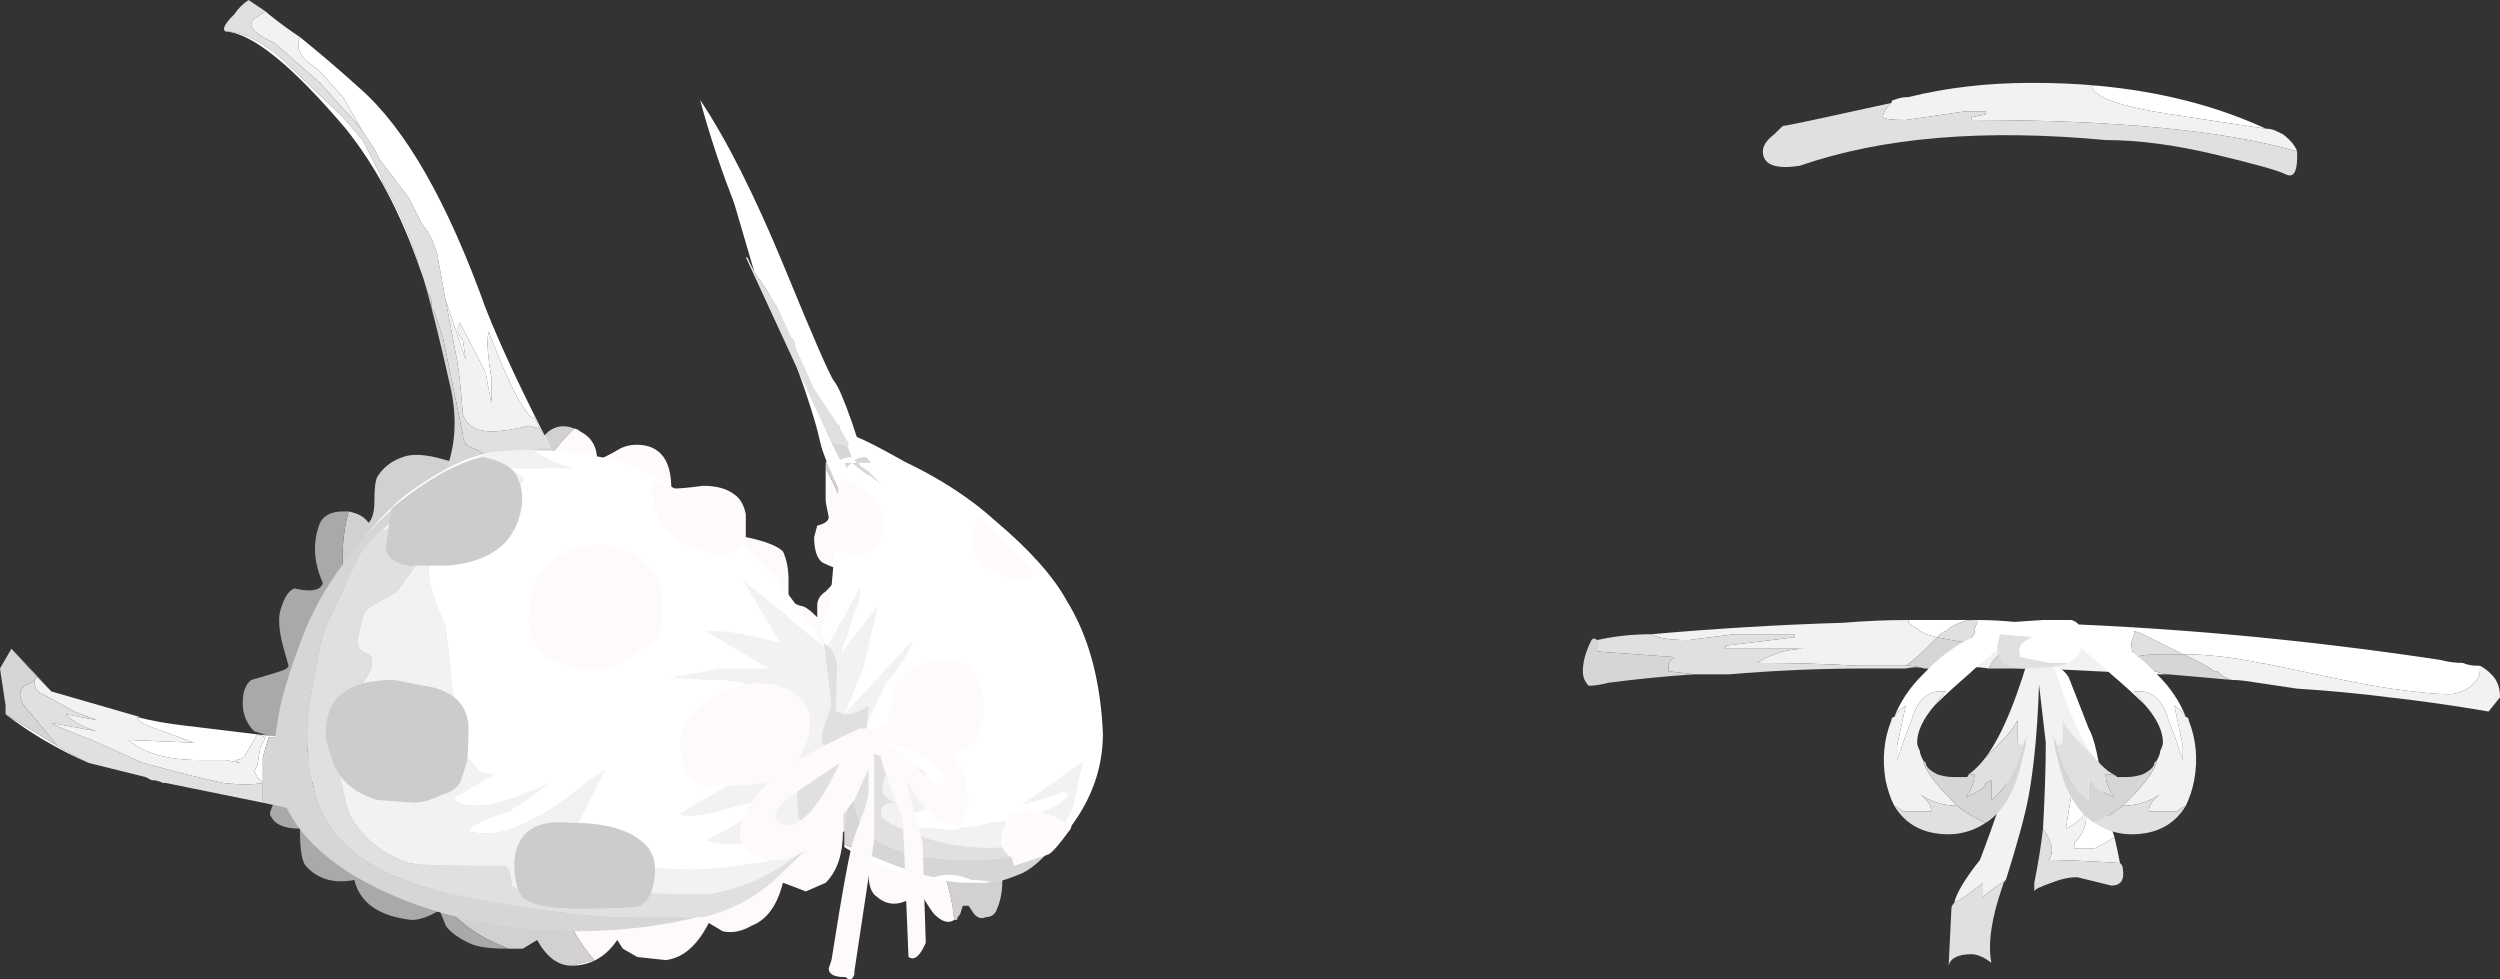
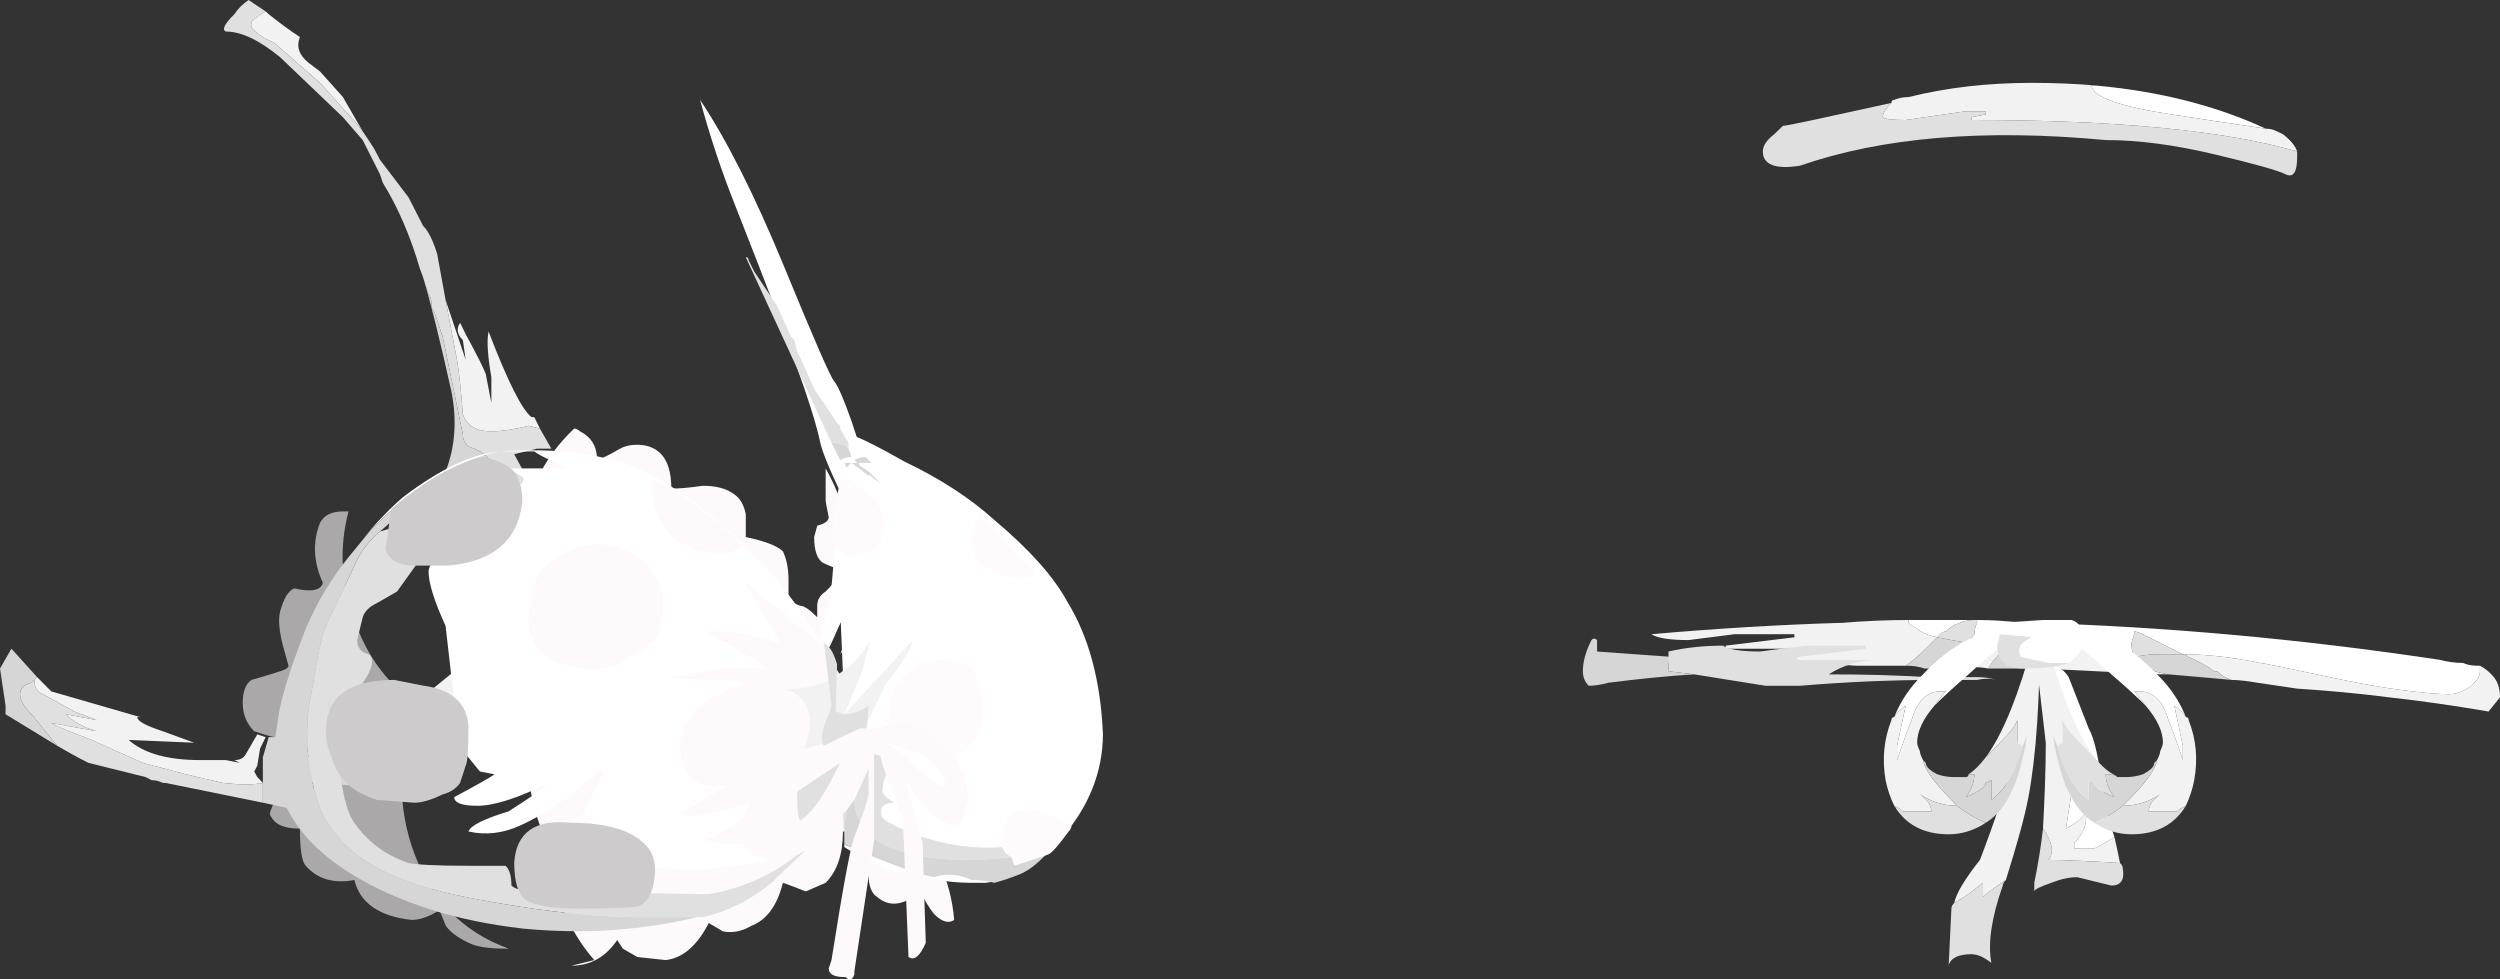
<svg xmlns="http://www.w3.org/2000/svg" xmlns:ns1="http://www.inkscape.org/namespaces/inkscape" id="svg2" xml:space="preserve" viewBox="0 0 43.75 17.14" version="1.1" ns1:version="0.91 r13725">
  <rect x="0" y="0" width="43.75" height="17.14" fill="#333333" stroke="none" />
  <g id="g10" transform="matrix(1.25 0 0 -1.25 0 17.14)">
    <g id="g12">
      <path id="path14" style="fill-rule:evenodd;fill:#ffffff" d="m30.559 4.552c-0.266 0.133-0.454 0.227-0.559 0.281-0.055 0.024-0.094 0.039-0.121 0.039v-0.039l-0.039-0.121c0-0.082 0.015-0.148 0.039-0.199h-0.481l0.043 0.078h0.039l0.161 0.039h-0.481c-0.238 0.027-0.465 0.043-0.68 0.043v0.078l-0.039 0.242c1.864-0.054 3.774-0.226 5.719-0.519 0.106-0.028 0.215-0.043 0.32-0.043 0.055-0.024 0.122-0.039 0.2-0.039h0.039v-0.078c0-0.055-0.028-0.11-0.078-0.16l-0.039-0.043c-0.11-0.079-0.215-0.118-0.321-0.118-0.16 0-0.426 0.024-0.801 0.078-0.187 0.028-0.414 0.067-0.679 0.122-0.746 0.16-1.133 0.238-1.16 0.238-0.399 0.082-0.758 0.121-1.082 0.121zm-3.438 0.238c-0.133 0.028-0.226 0.067-0.281 0.121-0.055 0.028-0.094 0.055-0.121 0.082v0.039h0.902c-0.07-0.003-0.129-0.015-0.18-0.039-0.082-0.027-0.148-0.066-0.199-0.121-0.027 0-0.054-0.015-0.082-0.039l-0.039-0.043zm0.438-0.078c0.027 0.055 0.054 0.094 0.082 0.121 0 0.051 0.011 0.106 0.039 0.16v0.039c0.215 0 0.425-0.015 0.64-0.039-0.054-0.027-0.105-0.093-0.16-0.203 0-0.023-0.012-0.066-0.039-0.117h-0.199c-0.137 0-0.254 0.012-0.363 0.039z" ns1:connector-curvature="0" />
      <path id="path16" style="fill-rule:evenodd;fill:#f2f2f2" d="m31.242 4.193c-0.082 0.027-0.148 0.066-0.203 0.121h-0.039c-0.105 0.078-0.227 0.144-0.359 0.199-0.028 0.023-0.055 0.039-0.082 0.039 0.324 0 0.683-0.039 1.082-0.121 0.027 0 0.414-0.078 1.16-0.238 0.265-0.055 0.492-0.094 0.679-0.122 0.375-0.054 0.641-0.078 0.801-0.078 0.106 0 0.211 0.039 0.321 0.118l0.039 0.043c0.05 0.05 0.078 0.105 0.078 0.16v0.078c0.054-0.028 0.109-0.067 0.16-0.121 0.082-0.078 0.121-0.184 0.121-0.321l-0.16-0.199c-0.481 0.082-0.945 0.149-1.399 0.199-0.425 0.055-0.855 0.094-1.281 0.121-0.187 0.028-0.375 0.055-0.558 0.083-0.137 0.023-0.254 0.039-0.36 0.039zm-2.722 0.16-0.04 0.277v0.043c0.215 0 0.442-0.016 0.68-0.043h0.481l-0.161-0.039h-0.039l-0.043-0.078h0.481l0.082-0.082c0.078-0.078 0.215-0.133 0.398-0.16h-0.117c-0.562 0.027-1.121 0.054-1.683 0.082h-0.039zm-0.68 0c-0.16 0.027-0.32 0.027-0.481 0 0.055 0.078 0.106 0.172 0.161 0.277 0.027 0.027 0.039 0.055 0.039 0.082 0.109-0.027 0.226-0.039 0.363-0.039h0.199l-0.039-0.043c-0.109-0.078-0.187-0.172-0.242-0.277zm-0.719 0.437-0.16-0.16c-0.106-0.105-0.199-0.184-0.281-0.238h-0.68c-0.453 0.027-0.918 0.039-1.398 0.039 0.203 0.129 0.425 0.195 0.66 0.199h-1.102v0.043l0.961 0.117v0.043h-0.84l-0.64-0.082c-0.266 0-0.442 0.028-0.52 0.082 0.879 0.078 1.774 0.133 2.68 0.16 0.293 0.024 0.597 0.039 0.918 0.039v-0.039c0.027-0.027 0.066-0.054 0.121-0.082 0.055-0.054 0.148-0.093 0.281-0.121z" ns1:connector-curvature="0" />
      <path id="path18" style="fill-rule:evenodd;fill:#d6d6d6" d="m31.242 4.193c-0.297 0.027-0.59 0.054-0.883 0.078-0.183 0.027-0.32 0.082-0.398 0.16l-0.082 0.082c0.109 0.027 0.226 0.039 0.363 0.039h0.317c0.027 0 0.054-0.016 0.082-0.039 0.132-0.055 0.254-0.121 0.359-0.199h0.039c0.055-0.055 0.121-0.094 0.203-0.121zm-3.883 0.16c-0.054 0.027-0.117 0.027-0.199 0-0.027 0.027-0.055 0.027-0.078 0h-0.141c-0.074 0.027-0.16 0.039-0.261 0.039 0.082 0.054 0.175 0.133 0.281 0.238l0.16 0.16c0.106-0.023 0.25-0.051 0.438-0.078 0-0.027-0.012-0.055-0.039-0.082-0.055-0.105-0.106-0.199-0.161-0.277zm0.481 0c0.055 0.105 0.133 0.199 0.242 0.277l0.039 0.043h0.359v-0.043l0.04-0.277h-0.68zm-5.481 0.398v-0.16l1.082-0.078-0.082-0.082v-0.117l0.36-0.043c-0.399-0.024-0.797-0.067-1.199-0.117-0.106-0.028-0.2-0.043-0.278-0.043-0.054 0.054-0.082 0.121-0.082 0.203 0 0.132 0.039 0.277 0.121 0.437 0.024 0.028 0.051 0.028 0.078 0z" ns1:connector-curvature="0" />
-       <path id="path20" style="fill-rule:evenodd;fill:#e0e0e0" d="m28.48 4.673h-0.359c0.027 0.051 0.039 0.094 0.039 0.117 0.055 0.11 0.106 0.176 0.16 0.203h0.039c0.028 0.024 0.055 0.024 0.082 0l0.039-0.242v-0.078zm2.079-0.121h-0.317c-0.137 0-0.254-0.012-0.363-0.039-0.024 0.051-0.039 0.117-0.039 0.199l0.039 0.121v0.039c0.027 0 0.066-0.015 0.121-0.039 0.105-0.054 0.293-0.148 0.559-0.281zm-6.84-0.281-0.36 0.043v0.117l0.082 0.082-1.082 0.078v0.16c0.243 0.055 0.496 0.082 0.762 0.082 0.078-0.054 0.25-0.082 0.52-0.082l0.64 0.082h0.84v-0.043l-0.961-0.117v-0.043h1.102c-0.235-0.004-0.457-0.07-0.66-0.199 0.48 0 0.945-0.012 1.398-0.039h0.68c0.101 0 0.187-0.012 0.261-0.039-0.074 0.023-0.16 0.023-0.261 0h-0.559c-0.641 0-1.281-0.028-1.922-0.082h-0.48zm3.84 0.441c-0.184 0.027-0.332 0.055-0.438 0.078l0.039 0.043c0.028 0.028 0.055 0.039 0.082 0.039 0.051 0.055 0.117 0.094 0.199 0.121 0.051 0.024 0.11 0.036 0.18 0.039h0.059v-0.039c-0.028-0.054-0.039-0.109-0.039-0.16-0.028-0.027-0.055-0.066-0.082-0.121z" ns1:connector-curvature="0" />
+       <path id="path20" style="fill-rule:evenodd;fill:#e0e0e0" d="m28.48 4.673h-0.359c0.027 0.051 0.039 0.094 0.039 0.117 0.055 0.11 0.106 0.176 0.16 0.203h0.039c0.028 0.024 0.055 0.024 0.082 0l0.039-0.242v-0.078zm2.079-0.121h-0.317c-0.137 0-0.254-0.012-0.363-0.039-0.024 0.051-0.039 0.117-0.039 0.199l0.039 0.121v0.039c0.027 0 0.066-0.015 0.121-0.039 0.105-0.054 0.293-0.148 0.559-0.281zm-6.84-0.281-0.36 0.043v0.117v0.16c0.243 0.055 0.496 0.082 0.762 0.082 0.078-0.054 0.25-0.082 0.52-0.082l0.64 0.082h0.84v-0.043l-0.961-0.117v-0.043h1.102c-0.235-0.004-0.457-0.07-0.66-0.199 0.48 0 0.945-0.012 1.398-0.039h0.68c0.101 0 0.187-0.012 0.261-0.039-0.074 0.023-0.16 0.023-0.261 0h-0.559c-0.641 0-1.281-0.028-1.922-0.082h-0.48zm3.84 0.441c-0.184 0.027-0.332 0.055-0.438 0.078l0.039 0.043c0.028 0.028 0.055 0.039 0.082 0.039 0.051 0.055 0.117 0.094 0.199 0.121 0.051 0.024 0.11 0.036 0.18 0.039h0.059v-0.039c-0.028-0.054-0.039-0.109-0.039-0.16-0.028-0.027-0.055-0.066-0.082-0.121z" ns1:connector-curvature="0" />
      <path id="path22" style="fill-rule:evenodd;fill:#f2f2f2" d="m28.082 1.392c-0.16-0.106-0.27-0.188-0.32-0.238v0.199c-0.16-0.133-0.297-0.227-0.403-0.282 0.028 0.133 0.149 0.336 0.36 0.602 0.429 1.117 0.64 1.945 0.64 2.481l0.2 0.757c0-0.984-0.051-1.773-0.161-2.359-0.05-0.266-0.156-0.652-0.316-1.16z" ns1:connector-curvature="0" />
      <path id="path24" style="fill-rule:evenodd;fill:#e0e0e0" d="m28.082 1.392c-0.027-0.028-0.043-0.055-0.043-0.078-0.16-0.453-0.211-0.817-0.16-1.082-0.106 0.082-0.199 0.121-0.277 0.121-0.188 0-0.297-0.055-0.321-0.16l0.039 0.8c0 0.024 0.012 0.051 0.039 0.078 0.106 0.055 0.243 0.149 0.403 0.282v-0.199c0.05 0.05 0.16 0.132 0.32 0.238z" ns1:connector-curvature="0" />
      <path id="path26" style="fill-rule:evenodd;fill:#ffffff" d="m28.602 4.392c0.16 0.027 0.277-0.028 0.359-0.16 0.055-0.133 0.144-0.371 0.281-0.719 0.078-0.133 0.145-0.426 0.199-0.883 0-0.105 0.051-0.316 0.161-0.637-0.082-0.054-0.176-0.109-0.282-0.16h-0.281v0.078c0.137 0.133 0.188 0.282 0.16 0.442-0.023-0.082-0.117-0.16-0.277-0.242l0.078 0.48-0.039 0.281-0.039-0.039v-0.16c0 0.051-0.016 0.359-0.043 0.918-0.024 0.402-0.117 0.668-0.277 0.801z" ns1:connector-curvature="0" />
      <path id="path28" style="fill-rule:evenodd;fill:#f2f2f2" d="m28.602 4.392c0.16-0.133 0.253-0.399 0.277-0.801 0.027-0.559 0.043-0.867 0.043-0.918v0.16l0.039 0.039 0.039-0.281-0.078-0.48c0.16 0.082 0.25 0.16 0.277 0.242 0.028-0.16-0.023-0.309-0.16-0.442v-0.078h0.281c0.106 0.051 0.2 0.106 0.282 0.16 0.027-0.109 0.05-0.226 0.078-0.363-0.453 0.027-0.785 0.043-1 0.043 0.082 0.106 0.054 0.25-0.078 0.438 0.023 0.429 0.039 0.828 0.039 1.203l-0.121 1.039c0 0.027 0.015 0.039 0.039 0.039 0 0.027 0.015 0.027 0.043 0z" ns1:connector-curvature="0" />
      <path id="path30" style="fill-rule:evenodd;fill:#e0e0e0" d="m29.68 1.63c0.027-0.023 0.039-0.051 0.039-0.078 0.027-0.16-0.028-0.238-0.16-0.238l-0.477 0.117c-0.109 0-0.227-0.024-0.363-0.078-0.157-0.055-0.239-0.094-0.239-0.121v0.121c0.055 0.265 0.094 0.519 0.122 0.758 0.132-0.184 0.16-0.332 0.078-0.438 0.215 0 0.547-0.016 1-0.043z" ns1:connector-curvature="0" />
      <path id="path32" style="fill-rule:evenodd;fill:#ffffff" d="m27.082 3.833c0.078 0.106 0.133 0.172 0.16 0.199h-0.082c-0.187 0-0.32-0.132-0.398-0.402-0.055-0.133-0.121-0.316-0.203-0.559v0.2l0.121 0.562c-0.078-0.054-0.133-0.109-0.16-0.16 0.082 0.211 0.214 0.414 0.402 0.598 0.398 0.425 0.824 0.64 1.277 0.64 0.082 0 0.149-0.011 0.199-0.039-0.183-0.054-0.464-0.254-0.839-0.601-0.184-0.16-0.344-0.305-0.477-0.438z" ns1:connector-curvature="0" />
      <path id="path34" style="fill-rule:evenodd;fill:#f2f2f2" d="m27.082 3.833c-0.16-0.187-0.242-0.359-0.242-0.519 0-0.028 0.015-0.067 0.039-0.121 0-0.028 0.016-0.067 0.043-0.122 0.023-0.132 0.16-0.32 0.398-0.558l0.078-0.082c-0.183 0-0.359 0.055-0.519 0.16 0.109-0.078 0.16-0.16 0.16-0.238h-0.398c-0.028 0.027-0.067 0.051-0.121 0.078-0.055 0.109-0.094 0.226-0.122 0.359-0.05 0.297-0.023 0.574 0.082 0.84 0 0.027 0.012 0.043 0.04 0.043 0.027 0.051 0.082 0.106 0.16 0.16l-0.121-0.562v-0.2c0.082 0.243 0.148 0.426 0.203 0.559 0.078 0.27 0.211 0.402 0.398 0.402h0.082c-0.027-0.027-0.082-0.093-0.16-0.199zm1.316-0.402c-0.027-0.031-0.05-0.082-0.078-0.16l-0.078 0.043v0.316c-0.027-0.078-0.109-0.184-0.242-0.316l-0.199-0.203c0.238 0.32 0.465 0.882 0.679 1.679 0.055-0.105 0.079-0.25 0.079-0.437-0.024-0.215-0.079-0.496-0.161-0.84v-0.082z" ns1:connector-curvature="0" />
      <path id="path36" style="fill-rule:evenodd;fill:#e0e0e0" d="m27.398 2.431c0.137-0.106 0.27-0.184 0.403-0.238-0.16-0.106-0.336-0.161-0.52-0.161-0.347 0-0.601 0.133-0.761 0.399 0.054-0.024 0.093-0.051 0.121-0.078h0.398c0 0.078-0.051 0.16-0.16 0.238 0.16-0.105 0.336-0.16 0.519-0.16zm0.922 0.84c-0.105-0.371-0.254-0.625-0.441-0.758v0.277l-0.078-0.039c0-0.055-0.094-0.121-0.281-0.199 0.082 0.105 0.121 0.215 0.121 0.32h-0.082c0.082 0.051 0.16 0.133 0.242 0.239l0.199 0.203c0.133 0.132 0.215 0.238 0.242 0.316v-0.316l0.078-0.043z" ns1:connector-curvature="0" />
      <path id="path38" style="fill-rule:evenodd;fill:#d6d6d6" d="m27.801 2.193c-0.133 0.054-0.266 0.132-0.403 0.238-0.023 0.027-0.05 0.055-0.078 0.082-0.238 0.238-0.375 0.426-0.398 0.558l0.039-0.039c0-0.054 0.055-0.105 0.16-0.16 0.078-0.027 0.16-0.039 0.238-0.039h0.161c0.027 0 0.039 0.012 0.039 0.039h0.082c0-0.105-0.039-0.215-0.121-0.32 0.187 0.078 0.281 0.144 0.281 0.199l0.078 0.039v-0.277c0.187 0.133 0.336 0.387 0.441 0.758 0.024 0.078 0.051 0.129 0.078 0.16-0.023-0.031-0.039-0.082-0.039-0.16-0.027-0.106-0.054-0.211-0.078-0.321-0.105-0.371-0.265-0.625-0.48-0.757z" ns1:connector-curvature="0" />
      <path id="path40" style="fill-rule:evenodd;fill:#f2f2f2" d="m29.719 2.431c0.027 0.027 0.054 0.055 0.082 0.082 0.238 0.238 0.375 0.426 0.398 0.558 0.028 0.055 0.043 0.094 0.043 0.122 0.024 0.054 0.039 0.093 0.039 0.121 0 0.16-0.082 0.332-0.242 0.519-0.078 0.106-0.133 0.172-0.16 0.199h0.082c0.187 0 0.32-0.132 0.398-0.402 0.055-0.133 0.121-0.316 0.2-0.559v0.2l-0.118 0.562c0.079-0.054 0.133-0.109 0.161-0.16 0.027 0 0.039-0.016 0.039-0.043 0.105-0.266 0.132-0.543 0.078-0.84-0.024-0.133-0.067-0.25-0.117-0.359-0.055-0.024-0.094-0.051-0.122-0.078h-0.398c0 0.078 0.051 0.16 0.16 0.238-0.16-0.105-0.336-0.16-0.523-0.16zm-0.918 0.84c-0.024 0.078-0.051 0.129-0.082 0.16v0.082c-0.078 0.344-0.133 0.625-0.16 0.84 0 0.187 0.027 0.332 0.082 0.437 0.214-0.797 0.441-1.359 0.679-1.679l-0.199 0.203c-0.133 0.132-0.215 0.238-0.242 0.316v-0.316l-0.078-0.043z" ns1:connector-curvature="0" />
      <path id="path42" style="fill-rule:evenodd;fill:#ffffff" d="m30.602 3.673c-0.028 0.051-0.082 0.106-0.161 0.16l0.118-0.562v-0.2c-0.079 0.243-0.145 0.426-0.2 0.559-0.078 0.27-0.211 0.402-0.398 0.402h-0.082c0.027-0.027 0.082-0.093 0.16-0.199-0.133 0.133-0.293 0.278-0.48 0.438-0.371 0.347-0.653 0.547-0.84 0.601 0.054 0.028 0.121 0.039 0.203 0.039 0.449 0 0.879-0.215 1.277-0.64 0.188-0.184 0.321-0.387 0.403-0.598z" ns1:connector-curvature="0" />
      <path id="path44" style="fill-rule:evenodd;fill:#d6d6d6" d="m29.719 2.431c-0.133-0.106-0.266-0.184-0.399-0.238-0.215 0.132-0.375 0.386-0.48 0.757-0.028 0.11-0.055 0.215-0.078 0.321 0 0.078-0.016 0.129-0.043 0.16 0.031-0.031 0.054-0.082 0.082-0.16 0.105-0.371 0.254-0.625 0.441-0.758v0.277l0.078-0.039c0-0.055 0.094-0.121 0.282-0.199-0.082 0.105-0.122 0.215-0.122 0.32h0.04c0.023 0 0.058-0.008 0.101-0.019l0.02-0.02h0.121c0.078 0 0.16 0.012 0.238 0.039 0.105 0.055 0.16 0.106 0.16 0.16l0.039 0.039c-0.023-0.132-0.16-0.32-0.398-0.558l-0.082-0.082z" ns1:connector-curvature="0" />
      <path id="path46" style="fill-rule:evenodd;fill:#e0e0e0" d="m29.32 2.193c0.133 0.054 0.266 0.132 0.399 0.238 0.187 0 0.363 0.055 0.523 0.16-0.109-0.078-0.16-0.16-0.16-0.238h0.398c0.028 0.027 0.067 0.051 0.122 0.078-0.161-0.266-0.414-0.399-0.762-0.399-0.188 0-0.36 0.055-0.52 0.161zm0.301 0.66c-0.043 0.011-0.078 0.019-0.101 0.019h-0.04c0-0.105 0.04-0.215 0.122-0.32-0.188 0.078-0.282 0.144-0.282 0.199l-0.078 0.039v-0.277c-0.187 0.133-0.336 0.387-0.441 0.758l0.078 0.043v0.316c0.027-0.078 0.109-0.184 0.242-0.316l0.199-0.203c0.102-0.125 0.2-0.211 0.301-0.258z" ns1:connector-curvature="0" />
      <path id="path48" style="fill-rule:evenodd;fill:#ffffff" d="m28.961 4.431h-0.281l-0.399 0.082c-0.027 0.105-0.015 0.172 0.039 0.199 0.028 0.027 0.067 0.055 0.121 0.078l-0.441 0.043v0.16l0.602 0.039h0.398c0.105-0.027 0.16-0.121 0.16-0.281 0-0.055-0.012-0.105-0.039-0.16-0.027-0.051-0.082-0.105-0.16-0.16z" ns1:connector-curvature="0" />
      <path id="path50" style="fill-rule:evenodd;fill:#e0e0e0" d="m28.961 4.431c-0.133-0.051-0.348-0.078-0.641-0.078-0.238 0-0.359 0.105-0.359 0.32l0.039 0.16 0.441-0.043c-0.054-0.023-0.093-0.051-0.121-0.078-0.054-0.027-0.066-0.094-0.039-0.199l0.399-0.082h0.281z" ns1:connector-curvature="0" />
      <path id="path52" style="fill-rule:evenodd;fill:#ffffff" d="m29.359 12.513c0.883-0.082 1.668-0.281 2.36-0.602-0.559 0.082-1 0.149-1.321 0.2-0.718 0.109-1.093 0.242-1.117 0.402h0.078z" ns1:connector-curvature="0" />
      <path id="path54" style="fill-rule:evenodd;fill:#f2f2f2" d="m32.16 11.591c-1.012 0.293-2.535 0.441-4.558 0.441v0.039l0.199 0.04v0.043h-0.281l-0.84-0.122c-0.188 0-0.293 0.012-0.321 0.039 0 0.055 0.039 0.122 0.121 0.2 0 0.027 0.012 0.043 0.04 0.043 0.054 0.023 0.121 0.039 0.199 0.039 0.535 0.133 1.109 0.199 1.722 0.199 0.321 0 0.625-0.012 0.918-0.039h-0.078c0.024-0.16 0.399-0.293 1.117-0.402 0.321-0.051 0.762-0.118 1.321-0.2 0.054 0 0.109-0.011 0.16-0.039l0.082-0.039c0.105-0.082 0.172-0.16 0.199-0.242z" ns1:connector-curvature="0" />
      <path id="path56" style="fill-rule:evenodd;fill:#e0e0e0" d="m26.48 12.271c-0.082-0.078-0.121-0.145-0.121-0.2 0.028-0.027 0.133-0.039 0.321-0.039l0.84 0.122h0.281v-0.043l-0.199-0.04v-0.039c2.027 0 3.546-0.148 4.558-0.441v-0.078c0-0.215-0.055-0.293-0.16-0.242-0.105 0.054-0.441 0.148-1 0.281s-1.066 0.199-1.52 0.199c-1.707 0.16-3.132 0.039-4.281-0.359-0.344-0.055-0.519 0.015-0.519 0.199 0 0.082 0.054 0.16 0.16 0.242 0.055 0.051 0.094 0.094 0.121 0.117 0.055 0 0.559 0.11 1.519 0.321z" ns1:connector-curvature="0" />
-       <path id="path58" style="fill-rule:evenodd;fill:#d3d0d2" d="m8 0.193c-0.188 0-0.348 0.121-0.48 0.359l-0.2-0.121h-0.199c-0.668 0.242-1.121 0.723-1.359 1.441-0.215 0.668-0.176 1.321 0.117 1.961-0.426 0.266-0.731 0.664-0.918 1.199-0.188 0.508-0.215 1.012-0.082 1.52 0.137-0.027 0.226-0.078 0.281-0.16 0.055 0.054 0.082 0.16 0.082 0.32s0.012 0.266 0.039 0.32c0.078 0.133 0.199 0.227 0.36 0.282 0.132 0.05 0.332 0.039 0.601-0.043 0.293-0.078 0.504-0.117 0.637-0.117 0.082 0 0.215 0.066 0.402 0.199 0.106 0.051 0.239 0.16 0.399 0.32 0.105 0.078 0.226 0.094 0.359 0.039-0.453-0.426-0.707-0.973-0.758-1.641-0.054-0.691 0.106-1.281 0.481-1.757-0.457-0.801-0.481-1.618-0.082-2.442 0.054-0.64 0.265-1.176 0.64-1.601l-0.32-0.078zm3.559 6.961v0.078c0.027 0.054 0.082 0.093 0.16 0.121l0.363-0.121 0.039 0.121 0.16-0.199c0.133-0.188 0.211-0.348 0.239-0.481 0.054-0.215 0.175-0.547 0.359-1l0.043-0.519v-0.024c0-0.226 0.066-0.434 0.199-0.617l0.641-0.762-0.203-0.078 0.043-0.043c0.128-0.23 0.222-0.43 0.277-0.598h0.082v-0.121l-0.039-0.398c0.051-0.16 0.094-0.293 0.117-0.402l-0.039-0.438c0.055-0.266 0.039-0.496-0.039-0.68-0.027-0.082-0.082-0.121-0.16-0.121-0.055-0.027-0.106-0.015-0.16 0.039l-0.082 0.121h-0.079l-0.039-0.121c-0.027-0.027-0.043-0.054-0.043-0.078h-0.039c-0.027 0.293-0.093 0.547-0.199 0.758-0.168 0.414-0.43 0.73-0.781 0.961-0.027 0.031-0.063 0.059-0.098 0.078-0.043-0.031-0.086-0.062-0.121-0.098-0.012 0.008-0.027 0.012-0.039 0.02-0.027 0.215-0.066 0.398-0.121 0.559 0.016 0.085 0.035 0.164 0.059 0.242h-0.02c-0.019 0.203-0.062 0.386-0.117 0.558-0.086 0.243-0.207 0.453-0.363 0.641 0.48 0.879 0.48 1.746 0 2.602z" ns1:connector-curvature="0" />
      <path id="path60" style="fill-rule:evenodd;fill:#fefafc" d="m11.559 7.154c0.48-0.856 0.48-1.723 0-2.602 0.156-0.188 0.277-0.398 0.363-0.641 0.055-0.172 0.098-0.355 0.117-0.558h0.02c-0.024-0.078-0.043-0.157-0.059-0.242 0.055-0.161 0.094-0.344 0.121-0.559 0.012-0.008 0.027-0.012 0.039-0.02 0.035 0.036 0.078 0.067 0.121 0.098 0.035-0.019 0.071-0.047 0.098-0.078 0.351-0.231 0.613-0.547 0.781-0.961 0.106-0.211 0.172-0.465 0.199-0.758-0.078-0.054-0.171-0.027-0.277 0.078-0.027 0.028-0.082 0.106-0.16 0.243l-0.082 0.039c-0.215-0.161-0.399-0.176-0.559-0.039-0.082 0.05-0.121 0.16-0.121 0.32-0.027-0.028-0.094-0.043-0.199-0.043-0.023 0.176-0.043 0.348-0.063 0.519-0.007-0.007-0.015-0.023-0.019-0.039 0.004 0.051 0.004 0.106 0 0.16h-0.078c0-0.32-0.082-0.558-0.242-0.718l-0.278-0.121c-0.133 0.054-0.242 0.093-0.32 0.121-0.082-0.321-0.227-0.52-0.441-0.602-0.133-0.078-0.266-0.105-0.399-0.078l-0.199 0.117c-0.16-0.316-0.363-0.492-0.602-0.519l-0.398 0.043-0.203 0.117-0.078 0.121c-0.161-0.238-0.375-0.359-0.641-0.359l0.32 0.078c-0.371 0.425-0.586 0.961-0.64 1.601-0.399 0.824-0.375 1.641 0.082 2.442-0.375 0.476-0.535 1.066-0.481 1.757 0.051 0.668 0.305 1.215 0.758 1.641 0.027 0 0.055-0.016 0.082-0.039 0.16-0.082 0.238-0.215 0.238-0.402 0.082 0.027 0.188 0.082 0.321 0.16 0.105 0.055 0.226 0.066 0.359 0.043 0.242-0.055 0.359-0.254 0.359-0.602 0.11 0 0.254 0.012 0.442 0.039 0.187 0 0.336-0.039 0.441-0.121 0.078-0.051 0.133-0.144 0.16-0.277v-0.32c0.266-0.055 0.438-0.122 0.52-0.2 0.051-0.109 0.078-0.242 0.078-0.402v-0.238c0.027-0.055 0.082-0.094 0.16-0.121 0.055 0 0.133-0.051 0.242-0.161v0.161c0 0.082 0.039 0.148 0.118 0.199 0.082 0.082 0.136 0.148 0.16 0.199 0.054 0.055 0.054 0.094 0 0.121-0.078 0.028-0.145 0.055-0.199 0.082-0.079 0.051-0.122 0.172-0.122 0.36l0.043 0.16c0.106 0.027 0.161 0.066 0.161 0.121-0.028 0.133-0.043 0.211-0.043 0.238v0.442z" ns1:connector-curvature="0" />
      <path id="path62" style="fill-rule:evenodd;fill:#aaa8a9" d="m4.879 6.552c-0.133-0.508-0.106-1.012 0.082-1.52 0.187-0.535 0.492-0.933 0.918-1.199-0.293-0.64-0.332-1.293-0.117-1.961 0.238-0.718 0.691-1.199 1.359-1.441h-0.039c-0.242 0-0.414 0.027-0.523 0.082-0.161 0.078-0.266 0.16-0.317 0.238l-0.082 0.199h-0.039c-0.133-0.078-0.254-0.117-0.359-0.117-0.457 0.051-0.723 0.238-0.801 0.559-0.293-0.055-0.52 0.015-0.68 0.199-0.054 0.055-0.082 0.227-0.082 0.52-0.211 0-0.344 0.054-0.398 0.16-0.028 0.027-0.028 0.066 0 0.121 0.027 0.082 0.054 0.121 0.078 0.121l1.16 0.359-1.078 0.52c-0.027-0.028-0.16 0-0.402 0.082-0.106 0.105-0.161 0.238-0.161 0.398s0.043 0.266 0.122 0.321c0.187 0.054 0.32 0.093 0.402 0.121 0.078 0.023 0.117 0.05 0.117 0.078l-0.078 0.281c-0.055 0.211-0.066 0.371-0.039 0.481 0.051 0.183 0.117 0.292 0.199 0.32 0.238-0.055 0.371-0.028 0.399 0.078-0.133 0.293-0.145 0.574-0.04 0.84 0.055 0.105 0.161 0.16 0.321 0.16h0.078z" ns1:connector-curvature="0" />
      <path id="path64" style="fill-rule:evenodd;fill:#ffffff" d="m12.66 7.251c0.516-0.246 0.934-0.523 1.262-0.82 0.488-0.41 0.828-0.789 1.019-1.141 0.301-0.488 0.469-1.109 0.5-1.859-0.003-0.531-0.199-1.016-0.582-1.457-0.16-0.188-0.332-0.336-0.519-0.442-0.195-0.101-0.375-0.16-0.539-0.179h-0.242c-0.567 0.008-1 0.176-1.297 0.5-0.141 0.14-0.254 0.277-0.34 0.418l-0.043 0.16-0.16 3.801c-0.028 0.054-0.039 0.109-0.039 0.16 0 0.133 0.027 0.32 0.082 0.558 0.023 0.403 0.05 0.614 0.078 0.641v0.039c0.055 0.027 0.328-0.101 0.82-0.379z" ns1:connector-curvature="0" />
      <path id="path66" style="fill-rule:evenodd;fill:#ffffff" d="m11.68 8.372c0.05-0.058 0.132-0.246 0.242-0.558 0.105-0.313 0.172-0.52 0.199-0.621 0.024-0.106 0-0.243-0.082-0.403-0.051-0.078-0.105-0.144-0.16-0.199-0.238 0.477-0.371 0.793-0.399 0.941-0.031 0.157-0.105 0.403-0.218 0.739-0.117 0.336-0.254 0.722-0.422 1.16-0.168 0.437-0.348 0.898-0.539 1.383-0.192 0.48-0.36 0.98-0.5 1.5 0.371-0.555 0.765-1.336 1.179-2.34 0.415-1.012 0.649-1.547 0.7-1.602z" ns1:connector-curvature="0" />
      <path id="path68" style="fill-rule:evenodd;fill:#e0e0e0" d="m11.762 7.751v-0.039l0.117-0.199v-0.082l-0.039 0.043-0.16 0.039h-0.039l-1.2 2.598c0.024 0 0.039-0.012 0.039-0.04l0.079-0.16 0.32-0.48 0.199-0.438 0.043-0.043 0.039-0.16c0.055-0.105 0.133-0.277 0.238-0.519l0.321-0.481 0.043-0.039zm-6.684 4.121c0.055-0.082 0.11-0.16 0.16-0.242l0.082-0.156 0.399-0.524 0.203-0.398c0.078-0.078 0.144-0.215 0.199-0.398l0.117-0.641 0.16-0.84c0.028-0.16 0.055-0.414 0.082-0.762 0.055-0.16 0.188-0.238 0.399-0.238 0.133 0 0.309 0.023 0.519 0.078l0.161-0.039 0.16-0.281h-0.199l-0.321-0.078 0.52-0.961c-0.321-0.133-0.598-0.199-0.84-0.199h-0.16v0.8l0.082 0.039c0.133 0.161 0.078 0.293-0.16 0.399-0.106 0.027-0.161 0.094-0.161 0.199l-0.281 1.363c-0.054 0.161-0.094 0.278-0.121 0.36-0.023 0.027-0.039 0.054-0.039 0.078v0.043c0 0.051-0.012 0.09-0.039 0.117-0.027 0.082-0.055 0.16-0.078 0.242l-0.043 0.117c-0.133 0.454-0.305 0.856-0.52 1.204l-0.039 0.117-0.242 0.48-0.277 0.32-0.879 0.84c-0.297 0.243-0.547 0.36-0.762 0.36-0.055 0.027-0.015 0.109 0.121 0.242 0.051 0.078 0.117 0.144 0.199 0.199 0.079-0.055 0.161-0.105 0.239-0.16-0.133-0.078-0.199-0.133-0.199-0.16-0.028-0.078 0.082-0.172 0.32-0.281l0.64-0.559 0.321-0.359c0.105-0.106 0.199-0.215 0.277-0.321zm6.883-5.082 0.039-0.039c0.055-0.027 0.105-0.012 0.16 0.039 0.078 0 0.121 0.067 0.121 0.203l0.039-0.043c0.028-0.05 0.078-0.117 0.16-0.199-0.054-0.105-0.171-0.16-0.359-0.16h-0.121l-0.039 0.199zm-10.723-3.758c-0.16 0.079-0.304 0.161-0.437 0.239l-0.36 0.441c-0.109 0.106-0.16 0.199-0.16 0.281 0 0.078 0.051 0.133 0.16 0.161l0.039 0.039c0-0.106 0.04-0.176 0.122-0.2l0.437-0.242 0.32-0.121-0.437 0.082c0.105-0.105 0.25-0.187 0.437-0.238l-0.64 0.117c0.027-0.027 0.215-0.105 0.562-0.238l0.719-0.321 0.602-0.16c0.105-0.027 0.277-0.066 0.519-0.121 0.238-0.027 0.426-0.027 0.559 0v-0.277l-1.36 0.277h-0.039c-0.054 0.028-0.109 0.039-0.16 0.039l-0.082 0.043-0.801 0.199zm4.121-0.359-0.398 0.039 0.117 0.238 0.281-0.277z" ns1:connector-curvature="0" />
-       <path id="path70" style="fill-rule:evenodd;fill:#ffffff" d="m11.879 7.513-0.117 0.199v0.039l-0.043 0.039-0.321 0.481c-0.105 0.242-0.183 0.414-0.238 0.519l-0.039 0.16-0.043 0.043-0.199 0.438-0.32 0.48-0.399 1.36c0.078-0.184 0.254-0.559 0.52-1.117 0.453-1.016 0.812-1.817 1.082-2.403 0.05-0.078 0.093-0.16 0.117-0.238zm0.242-0.199h0.039l0.039-0.082-0.078 0.082zm-0.199 0-0.043 0.117v0.043l0.082-0.16h-0.039zm-5.684 2.199-0.117 0.641c-0.055 0.183-0.121 0.32-0.199 0.398l-0.203 0.398-0.399 0.524-0.082 0.156c-0.05 0.082-0.105 0.16-0.16 0.242l-0.277 0.481-0.321 0.359-0.16 0.121c-0.132 0.106-0.175 0.227-0.121 0.36 0.266-0.215 0.547-0.454 0.84-0.719 0.641-0.563 1.227-1.59 1.762-3.082 0.211-0.535 0.519-1.188 0.918-1.961l-0.16 0.281-0.079 0.16h-0.039c-0.136 0.106-0.336 0.508-0.601 1.199-0.028-0.132-0.012-0.347 0.039-0.64v-0.36l-0.078 0.403c-0.028 0.078-0.121 0.265-0.281 0.558l-0.079 0.161c-0.054-0.082-0.043-0.161 0.039-0.243l0.04-0.277-0.282 0.84zm0.043-6.84c-0.109 0.398-0.32 0.68-0.64 0.84l-0.121 0.078v0.039c0.48-0.211 1.039-0.383 1.679-0.519 0.36-0.051 0.762-0.086 1.199-0.098 0.442-0.016 0.922-0.008 1.442 0.019l0.68 0.079h0.121l0.281 0.043c0.691 0.132 1.223 0.332 1.598 0.597 0.292 0.16 0.546 0.36 0.761 0.602v-0.242c0-0.239-0.082-0.415-0.242-0.52l-0.437-0.16-1.68-0.277-2.883-0.481c-0.344-0.055-0.879-0.055-1.598 0h-0.16zm-0.402 7.277c-0.266 0.774-0.613 1.43-1.039 1.961-0.746 0.879-1.305 1.336-1.68 1.36 0.215 0 0.465-0.117 0.762-0.36l0.879-0.84 0.277-0.32 0.242-0.48 0.039-0.117c0.215-0.348 0.387-0.747 0.52-1.204zm-3.957-6.277c0.211-0.055 0.437-0.094 0.68-0.121l1-0.121 0.359-0.039h-0.199l-0.082-0.281v-0.36l-0.078 0.082-0.043 0.078 0.043 0.082 0.039 0.239 0.078 0.16-0.117 0.039-0.161-0.277c-0.027-0.055-0.082-0.083-0.16-0.083l0.078-0.039-0.199 0.039h-0.359c-0.453 0-0.789 0.094-1 0.282l0.918-0.039c-0.211 0.078-0.36 0.132-0.438 0.16-0.242 0.078-0.359 0.144-0.359 0.199zm-1.762 0.957 0.559-0.598-0.199 0.2-0.36 0.398zm0.641-1.359c0.133-0.078 0.277-0.16 0.437-0.239-0.426 0.188-0.812 0.414-1.16 0.68l0.723-0.441z" ns1:connector-curvature="0" />
      <path id="path72" style="fill-rule:evenodd;fill:#f2f2f2" d="m7.559 7.712-0.161 0.039c-0.21-0.055-0.386-0.078-0.519-0.078-0.211 0-0.344 0.078-0.399 0.238-0.027 0.348-0.054 0.602-0.082 0.762l-0.16 0.84 0.282-0.84-0.04 0.277c-0.082 0.082-0.093 0.161-0.039 0.243l0.079-0.161c0.16-0.293 0.253-0.48 0.281-0.558l0.078-0.403v0.36c-0.051 0.293-0.067 0.508-0.039 0.64 0.265-0.691 0.465-1.093 0.601-1.199h0.039l0.079-0.16zm5.722-3.359c-0.215-0.242-0.469-0.442-0.761-0.602-0.375-0.265-0.907-0.465-1.598-0.597l-0.281-0.043h-0.121l-0.68-0.079c-0.52-0.027-1-0.035-1.442-0.019-0.437 0.012-0.839 0.047-1.199 0.098-0.64 0.136-1.199 0.308-1.679 0.519l0.839 0.684c0.082 0.105 0.149 0.265 0.2 0.476 0.027 0.242 0.054 0.414 0.082 0.524 0.027 0.293 0.054 0.586 0.078 0.879h0.16c0.242 0 0.519 0.066 0.84 0.199l0.121-0.199c0.246-0.504 0.433-0.879 0.558-1.122 0.11-0.214 0.176-0.335 0.204-0.359 0.21-0.32 0.503-0.547 0.878-0.68 0.079-0.027 0.293-0.039 0.641-0.039l0.957 0.078c0.188 0 0.363 0.04 0.524 0.122 0.343 0.187 0.558 0.425 0.636 0.718 0.082 0.293 0.082 0.602 0 0.922-0.05 0.133-0.093 0.254-0.117 0.36l-0.121 0.398h0.121c0.184 0 0.305 0.055 0.359 0.16 0.079-0.078 0.172-0.16 0.282-0.238 0.105-0.106 0.183-0.254 0.238-0.442 0.078-0.187 0.145-0.48 0.199-0.878 0.055-0.188 0.082-0.469 0.082-0.84zm-9.562 9.199 0.043-0.039c0.133-0.106 0.277-0.215 0.437-0.32-0.054-0.133-0.011-0.254 0.121-0.36l0.16-0.121 0.321-0.359 0.277-0.481c-0.078 0.106-0.172 0.215-0.277 0.321l-0.321 0.359-0.64 0.559c-0.238 0.109-0.348 0.203-0.32 0.281 0 0.027 0.066 0.082 0.199 0.16zm1.64-10.879-0.281 0.277 0.043 0.161-0.402 0.082c0.136 0.054 0.269 0.105 0.402 0.16l0.117 0.078c0.082 0.055 0.16 0.121 0.242 0.199l0.04-0.039 0.121-0.078c0.32-0.16 0.531-0.442 0.64-0.84h-0.922zm-1.679 0.078c-0.133-0.027-0.321-0.027-0.559 0-0.242 0.055-0.414 0.094-0.519 0.121l-0.602 0.16-0.719 0.321c-0.347 0.133-0.535 0.211-0.562 0.238l0.64-0.117c-0.187 0.051-0.332 0.133-0.437 0.238l0.437-0.082-0.32 0.121-0.437 0.242c-0.082 0.024-0.122 0.094-0.122 0.2l0.04 0.039 0.199-0.2 1.242-0.359h-0.039c0-0.055 0.117-0.121 0.359-0.199 0.078-0.028 0.227-0.082 0.438-0.16l-0.918 0.039c0.211-0.188 0.547-0.282 1-0.282h0.359l0.199-0.039-0.078 0.039c0.078 0 0.133 0.028 0.16 0.083l0.161 0.277 0.117-0.039-0.078-0.16-0.039-0.239-0.043-0.082 0.043-0.078 0.078-0.082z" ns1:connector-curvature="0" />
      <path id="path74" style="fill-rule:evenodd;fill:#d6d6d6" d="m11.879 7.431 0.043-0.117c-0.055 0-0.11-0.016-0.16-0.043l-0.121 0.242h0.039l0.16-0.039 0.039-0.043zm0.242-0.117 0.078-0.082h-0.179l0.019-0.039 0.121-0.082 0.121-0.118c0-0.136-0.043-0.203-0.121-0.203-0.055-0.051-0.105-0.066-0.16-0.039l-0.039 0.039v0.16l-0.141 0.282h0.18l-0.039 0.039c0.051 0.027 0.105 0.043 0.16 0.043zm-7.402-4.121 0.402-0.082-0.043-0.161-0.117-0.238c-0.375 0.027-0.68 0.055-0.922 0.078l0.199-0.437-0.558 0.121v0.637l0.082 0.281h0.199v-0.281h0.199c0.133 0 0.281 0.015 0.442 0.043 0.05 0 0.093 0.011 0.117 0.039zm2 3.8v0.239l-0.481-0.121c0.137 0.347 0.16 0.722 0.082 1.121-0.16 0.718-0.293 1.254-0.398 1.601 0.023-0.082 0.051-0.16 0.078-0.242 0.027-0.027 0.039-0.066 0.039-0.117v-0.043c0-0.024 0.016-0.051 0.039-0.078 0.027-0.082 0.067-0.199 0.121-0.36l0.281-1.363c0-0.105 0.055-0.172 0.161-0.199 0.238-0.106 0.293-0.238 0.16-0.399l-0.082-0.039zm-5.918-3.722-0.723 0.441v0.121l-0.078 0.52 0.16 0.277 0.36-0.398-0.079-0.078c-0.109-0.028-0.16-0.083-0.16-0.161 0-0.082 0.051-0.175 0.16-0.281l0.36-0.441z" ns1:connector-curvature="0" />
-       <path id="path76" style="fill-rule:evenodd;fill:#f2f2f2" d="m11.199 1.79-0.078-0.078c-0.348-0.266-0.746-0.441-1.199-0.519l-2.363 0.039c-0.211 0-0.344 0.027-0.399 0.082 0 0.132-0.027 0.226-0.082 0.277h-0.519c-0.454 0-0.731 0.016-0.84 0.039-0.321 0.109-0.574 0.297-0.758 0.563-0.082 0.105-0.149 0.332-0.199 0.679l-0.121 0.36c-0.028 0.132 0.078 0.386 0.32 0.761 0.238 0.293 0.305 0.481 0.199 0.559-0.105 0.027-0.16 0.094-0.16 0.199l0.078 0.32c0.027 0.083 0.094 0.149 0.203 0.2l0.278 0.16 0.519 0.723 0.121 0.078v0.242c-0.054 0.051-0.121 0.051-0.199 0l-0.68-0.203 0.641 0.562-0.039 0.078c0.398 0.266 0.758 0.426 1.078 0.481h0.48c0.106-0.078 0.293-0.16 0.559-0.238h-0.918l0.199-0.122c0.028-0.027 0-0.082-0.082-0.16l-0.316-0.281-0.16-0.199-0.282-0.16c-0.32-0.239-0.48-0.414-0.48-0.52 0-0.16 0.078-0.414 0.238-0.762l0.16-1.398c0.055-0.238 0.094-0.375 0.122-0.398l0.199-0.243 0.203-0.039c-0.027-0.027-0.215-0.133-0.563-0.32 0-0.078 0.106-0.121 0.321-0.121 0.242 0 0.574 0.109 1 0.32 0-0.027-0.188-0.16-0.559-0.398-0.348-0.106-0.535-0.199-0.562-0.282 0.242-0.054 0.48-0.027 0.722 0.083 0.293 0.132 0.614 0.343 0.957 0.636l0.242 0.16-0.359-0.718c-0.133-0.188-0.293-0.332-0.48-0.442 0.214 0.055 0.398 0.055 0.558 0l0.242-0.039h0.321l0.16-0.121c0.105-0.051 0.266-0.078 0.476-0.078 0.321-0.027 0.707 0 1.161 0.078 0.109 0 0.32 0.055 0.64 0.16zm0.199 0.403-0.277-0.122c-0.562-0.187-0.976-0.226-1.242-0.121 0.402 0.188 0.668 0.375 0.801 0.563l-0.481-0.121c-0.344-0.106-0.574-0.133-0.679-0.078 0.105 0.078 0.281 0.183 0.519 0.316 0.215 0.109 0.32 0.254 0.32 0.441l-0.16-0.039c0.055 0.055 0.227 0.161 0.52 0.321 0.242 0.16 0.375 0.32 0.402 0.48-0.32-0.027-0.562-0.015-0.723 0.039l0.321 0.16c-0.133 0.079-0.348 0.133-0.641 0.161-0.316 0-0.543 0.011-0.68 0.039 0.161 0.027 0.387 0.066 0.68 0.121h0.684l-0.883 0.519c0.215 0.028 0.562-0.027 1.043-0.16l-0.524 0.879c0.028-0.027 0.227-0.184 0.602-0.48 0.078-0.079 0.254-0.227 0.52-0.438l-0.04 0.078 0.04-0.039v-0.039h0.019c0.035-0.277 0.07-0.559 0.102-0.84l-0.039-0.121c-0.11-0.238-0.122-0.398-0.043-0.48-0.239-0.239-0.371-0.453-0.399-0.641 0-0.211 0.012-0.332 0.039-0.359l0.199-0.039zm3.461-0.141c-0.214-0.082-0.48-0.148-0.8-0.199-0.403-0.032-0.801 0.023-1.2 0.16-0.371 0.141-0.547 0.242-0.519 0.301-0.02 0.105 0.043 0.16 0.18 0.16-0.133 0.078-0.188 0.144-0.161 0.199 0.004 0.223 0.137 0.336 0.403 0.34l0.16-0.082 0.039-0.039 0.039-0.301c-0.008-0.133-0.043-0.215-0.102-0.238l-0.238-0.082v-0.078l0.078-0.063c0.137 0.004 0.348-0.012 0.641-0.039l0.082 0.039c0.133 0.008 0.266 0.027 0.398 0.063 0.618 0.078 0.985 0.211 1.102 0.398l-0.082 0.039c0-0.023-0.199-0.09-0.598-0.199l0.879 0.621-0.14-0.66c-0.028-0.028-0.04-0.055-0.04-0.078-0.054-0.09-0.093-0.16-0.121-0.223v-0.039zm-2.718 1.539 0.019 0.242c-0.113-0.082-0.226-0.121-0.34-0.121l-0.121 0.039 0.02 0.66c-0.043 0.145-0.09 0.231-0.141 0.262l0.082 0.117 0.379 0.703c0.023-0.105-0.012-0.242-0.098-0.402-0.035-0.164-0.093-0.344-0.179-0.539l0.539 0.699-0.223-0.918-0.258-0.621 0.961 1.039c-0.031-0.137-0.16-0.344-0.383-0.621l-0.257-0.539z" ns1:connector-curvature="0" />
      <path id="path78" style="fill-rule:evenodd;fill:#ffffff" d="m11.398 2.193 0.204 0.039-0.403-0.442c-0.32-0.105-0.531-0.16-0.64-0.16-0.454-0.078-0.84-0.105-1.161-0.078-0.21 0-0.371 0.027-0.476 0.078l-0.16 0.121h-0.321l-0.242 0.039c-0.16 0.055-0.347 0.055-0.558 0 0.187 0.11 0.347 0.254 0.48 0.442l0.359 0.718-0.242-0.16c-0.343-0.293-0.664-0.504-0.957-0.636-0.242-0.11-0.48-0.137-0.722-0.083 0.027 0.083 0.214 0.176 0.562 0.282 0.371 0.238 0.559 0.371 0.559 0.398-0.426-0.211-0.758-0.32-1-0.32-0.215 0-0.321 0.043-0.321 0.121 0.348 0.187 0.536 0.293 0.563 0.32l-0.203 0.039-0.199 0.243c-0.028 0.023-0.067 0.16-0.122 0.398l-0.16 1.398c-0.16 0.348-0.238 0.602-0.238 0.762 0 0.106 0.16 0.281 0.48 0.52l0.282 0.16 0.16 0.199 0.316 0.281c0.082 0.078 0.11 0.133 0.082 0.16l-0.199 0.122h0.918c-0.266 0.078-0.453 0.16-0.559 0.238h-0.48c-0.32-0.055-0.68-0.215-1.078-0.481-0.32-0.215-0.602-0.465-0.844-0.757 0.16 0.21 0.348 0.41 0.563 0.597 0.531 0.403 0.984 0.613 1.359 0.641 0.773 0.054 1.414-0.028 1.922-0.238 0.613-0.27 1.25-0.774 1.918-1.524 0.187-0.211 0.398-0.504 0.64-0.879l0.04-0.078c-0.266 0.211-0.442 0.359-0.52 0.438-0.375 0.296-0.574 0.453-0.602 0.48l0.524-0.879c-0.481 0.133-0.828 0.188-1.043 0.16l0.883-0.519h-0.684c-0.293-0.055-0.519-0.094-0.68-0.121 0.137-0.028 0.364-0.039 0.68-0.039 0.297-0.028 0.508-0.082 0.641-0.161l-0.321-0.16c0.161-0.054 0.403-0.066 0.723-0.039-0.027-0.16-0.16-0.32-0.402-0.48-0.293-0.16-0.465-0.266-0.52-0.321l0.16 0.039c0-0.187-0.105-0.332-0.32-0.441-0.238-0.133-0.414-0.238-0.519-0.316 0.105-0.055 0.335-0.028 0.679 0.078l0.481 0.121c-0.133-0.188-0.399-0.375-0.801-0.563 0.266-0.105 0.68-0.066 1.242 0.121l0.277 0.122zm0.18 2.48-0.039 0.039c-0.027 0.078-0.039 0.149-0.039 0.199l0.121 0.36c0.02 0.211 0.055 0.609 0.098 1.203 0 0.398 0.066 0.652 0.203 0.758l0.238-0.18v0.019l0.781-0.621c0.704-0.605 1.145-1.211 1.321-1.82 0.113-0.523 0.144-1.066 0.097-1.617-0.031-0.223 0.235-0.207 0.801 0.039l-0.879-0.621c0.399 0.109 0.598 0.176 0.598 0.199l0.082-0.039c-0.117-0.187-0.484-0.32-1.102-0.398-0.132-0.036-0.265-0.055-0.398-0.063l-0.082-0.039c-0.293 0.027-0.504 0.043-0.641 0.039l-0.078 0.063v0.078l0.238 0.082c0.059 0.023 0.094 0.105 0.102 0.238l-0.039 0.301-0.039 0.039-0.16 0.082-0.282 0.078c-0.234 0.055-0.359 0.105-0.378 0.16l0.039 0.34 0.257 0.539c0.223 0.277 0.352 0.484 0.383 0.621l-0.961-1.039 0.258 0.621 0.223 0.918-0.539-0.699c0.086 0.195 0.144 0.375 0.179 0.539 0.086 0.16 0.121 0.297 0.098 0.402l-0.379-0.703-0.082-0.117zm0.242-2.781c0.629-0.278 1.051-0.43 1.258-0.461-0.394 0.004-0.816 0.144-1.258 0.422v0.039z" ns1:connector-curvature="0" />
      <path id="path80" style="fill-rule:evenodd;fill:#e0e0e0" d="m11.199 1.79 0.403 0.442-0.204-0.039-0.199 0.039c-0.027 0.027-0.039 0.148-0.039 0.359 0.028 0.188 0.16 0.402 0.399 0.641-0.079 0.082-0.067 0.242 0.043 0.48l0.039 0.121c-0.032 0.281-0.067 0.563-0.102 0.84v0.039l0.039-0.039c0.051-0.031 0.098-0.117 0.141-0.262l-0.02-0.66 0.121-0.039c0.114 0 0.227 0.039 0.34 0.121l-0.019-0.242-0.039-0.34c0.019-0.055 0.144-0.105 0.378-0.16l0.282-0.078c-0.266-0.004-0.399-0.117-0.403-0.34-0.027-0.055 0.028-0.121 0.161-0.199-0.137 0-0.2-0.055-0.18-0.16-0.028-0.059 0.148-0.16 0.519-0.301 0.399-0.137 0.797-0.192 1.2-0.16 0.32 0.051 0.586 0.117 0.8 0.199-0.05-0.055-0.093-0.121-0.121-0.199-0.238-0.082-0.492-0.137-0.758-0.16-0.75-0.059-1.312 0.019-1.679 0.238-0.133 0.094-0.227 0.199-0.281 0.32-0.004 0.02-0.012 0.039-0.02 0.063-0.031 0.074-0.043 0.152-0.039 0.238v0.078h-0.039l-0.102-0.437v-0.18c-0.011 0.109-0.015 0.215-0.019 0.32-0.035-0.031-0.063-0.066-0.082-0.101l-0.918-0.879c-0.293-0.242-0.613-0.403-0.961-0.481h-0.84c-0.613 0-1.293 0.067-2.039 0.199-0.641 0.106-1.106 0.227-1.402 0.36-0.532 0.215-0.891 0.535-1.079 0.961-0.16 0.453-0.214 0.922-0.16 1.398 0.055 0.297 0.094 0.524 0.121 0.684 0.051 0.293 0.118 0.504 0.2 0.637l0.32 0.679c0.078 0.188 0.199 0.348 0.359 0.481l0.68 0.203c0.078 0.051 0.145 0.051 0.199 0v-0.242l-0.121-0.078-0.519-0.723-0.278-0.16c-0.109-0.051-0.176-0.117-0.203-0.2l-0.078-0.32c0-0.105 0.055-0.172 0.16-0.199 0.106-0.078 0.039-0.266-0.199-0.559-0.242-0.375-0.348-0.629-0.32-0.761l0.121-0.36c0.05-0.347 0.117-0.574 0.199-0.679 0.184-0.266 0.437-0.454 0.758-0.563 0.109-0.023 0.386-0.039 0.84-0.039h0.519c0.055-0.051 0.082-0.145 0.082-0.277 0.055-0.055 0.188-0.082 0.399-0.082l2.363-0.039c0.449 0.078 0.851 0.253 1.199 0.519l0.078 0.078z" ns1:connector-curvature="0" />
      <path id="path82" style="fill-rule:evenodd;fill:#d6d6d6" d="m5.078 6.154c0.242 0.292 0.524 0.542 0.844 0.757l0.039-0.078-0.641-0.562c-0.16-0.133-0.281-0.293-0.359-0.481l-0.32-0.679c-0.082-0.133-0.149-0.344-0.2-0.637-0.027-0.16-0.066-0.387-0.121-0.684-0.054-0.476 0-0.945 0.16-1.398 0.188-0.426 0.547-0.746 1.079-0.961 0.296-0.133 0.761-0.25 1.402-0.36 0.746-0.132 1.426-0.199 2.039-0.199h0.762c-0.774-0.187-1.59-0.242-2.442-0.16-0.933 0.106-1.734 0.359-2.398 0.762-0.856 0.531-1.203 1.222-1.043 2.078 0.027 0.293 0.16 0.746 0.402 1.359 0.16 0.375 0.36 0.707 0.598 1l0.199 0.243zm8-4.723c-0.207 0.031-0.629 0.183-1.258 0.461v0.301l0.102 0.437h0.039v-0.078c-0.004-0.086 0.008-0.164 0.039-0.238 0.008-0.024 0.016-0.043 0.02-0.063 0.054-0.121 0.148-0.226 0.281-0.32 0.367-0.215 0.929-0.297 1.679-0.238 0.266 0.023 0.52 0.078 0.758 0.16-0.168-0.196-0.32-0.324-0.457-0.379-0.136-0.055-0.254-0.094-0.359-0.121-0.11 0.027-0.215 0.039-0.32 0.039-0.188 0.082-0.36 0.097-0.524 0.039z" ns1:connector-curvature="0" />
      <path id="path84" style="fill-rule:evenodd;fill:#fefafc" d="m10.398 6.071c-0.183-0.16-0.476-0.144-0.878 0.043-0.266 0.184-0.399 0.465-0.399 0.84l0.039 0.039c0.426-0.214 0.84-0.519 1.238-0.922z" ns1:connector-curvature="0" />
      <path id="path86" style="fill-rule:evenodd;fill:#fefafc" d="m7.961 5.993c0.266 0.133 0.547 0.133 0.84 0 0.265-0.132 0.426-0.347 0.48-0.64 0-0.293-0.027-0.481-0.082-0.559-0.051-0.082-0.199-0.187-0.437-0.32-0.215-0.16-0.535-0.176-0.961-0.043-0.348 0.16-0.469 0.469-0.36 0.922 0.024 0.293 0.2 0.508 0.52 0.64z" ns1:connector-curvature="0" />
      <path id="path88" style="fill-rule:evenodd;fill:#fefafc" d="m11.32 3.431c-0.078-0.371-0.293-0.598-0.64-0.68-0.055-0.023-0.282-0.039-0.68-0.039-0.238 0-0.387 0.106-0.441 0.32-0.106 0.348 0.015 0.641 0.363 0.879 0.32 0.215 0.637 0.282 0.957 0.203 0.375-0.109 0.519-0.335 0.441-0.683z" ns1:connector-curvature="0" />
      <path id="path90" style="fill-rule:evenodd;fill:#cecbcc" d="m7.359 1.114c-0.105 0.079-0.16 0.25-0.16 0.52 0.028 0.426 0.293 0.613 0.801 0.559 0.535 0 0.895-0.122 1.082-0.36 0.078-0.105 0.106-0.254 0.078-0.441-0.027-0.184-0.094-0.305-0.199-0.36-0.055-0.027-0.348-0.039-0.879-0.039-0.348 0-0.59 0.039-0.723 0.121z" ns1:connector-curvature="0" />
      <path id="path92" style="fill-rule:evenodd;fill:#cecbcc" d="m6.762 7.314c0.265-0.055 0.426-0.149 0.48-0.282 0.078-0.16 0.09-0.332 0.039-0.519-0.105-0.426-0.441-0.668-1-0.719h-0.562c-0.184 0.027-0.293 0.106-0.321 0.238l0.082 0.559c0.481 0.402 0.907 0.641 1.282 0.723z" ns1:connector-curvature="0" />
      <path id="path94" style="fill-rule:evenodd;fill:#cecbcc" d="m5.801 2.474-0.52 0.039c-0.347 0.105-0.562 0.305-0.64 0.601-0.106 0.239-0.106 0.477 0 0.719 0.132 0.238 0.425 0.36 0.879 0.36l0.402-0.079c0.398-0.054 0.613-0.242 0.637-0.562 0-0.32-0.012-0.504-0.039-0.559l-0.079-0.242c-0.054-0.078-0.136-0.133-0.242-0.16-0.16-0.078-0.293-0.117-0.398-0.117z" ns1:connector-curvature="0" />
      <path id="path96" style="fill-rule:evenodd;fill:#fffafc" d="m13.32 3.154c-0.105-0.055-0.293-0.04-0.558 0.039-0.321 0.082-0.403 0.375-0.242 0.878 0.16 0.27 0.386 0.403 0.679 0.403 0.348 0.023 0.535-0.176 0.563-0.602 0.023-0.426-0.121-0.664-0.442-0.718zm1.68-1c0-0.028-0.012-0.055-0.039-0.083-0.133-0.183-0.227-0.292-0.281-0.32l-0.481-0.16-0.039 0.121c-0.16 0.082-0.187 0.242-0.078 0.481 0.023 0.082 0.078 0.132 0.16 0.16 0.184 0.054 0.438-0.012 0.758-0.199zm-1.281 4.359 0.761-0.801c-0.027-0.148-0.199-0.152-0.519-0.019-0.324 0.132-0.43 0.355-0.32 0.66l0.078 0.16zm-1.477-0.481c-0.16-0.132-0.32-0.148-0.48-0.039l-0.082 0.039c0 0.536 0.039 0.868 0.121 1 0.265-0.132 0.441-0.281 0.519-0.441 0.106-0.211 0.078-0.398-0.078-0.559z" ns1:connector-curvature="0" />
      <path id="path98" style="fill-rule:evenodd;fill:#fefafc" d="m11 2.154c0.215 0 0.441 0.238 0.68 0.718l0.082 0.16-0.602-0.402c-0.348-0.238-0.398-0.398-0.16-0.476zm1.719 1.078c-0.133 0.027-0.239 0.054-0.321 0.082h-0.039c0.106-0.028 0.227-0.11 0.36-0.243 0.265-0.265 0.441-0.386 0.519-0.359 0 0.133-0.093 0.266-0.277 0.399l-0.242 0.121zm0.359 0.16 0.281-0.238 0.161-0.364 0.039-0.277-0.079-0.281c-0.027-0.078-0.105-0.094-0.242-0.039-0.16 0.054-0.32 0.214-0.476 0.48l-0.082 0.117 0.238-0.879c0-0.105 0.016-0.574 0.043-1.398-0.082-0.188-0.16-0.254-0.242-0.199l-0.078 1.918-0.282 0.761-0.039 0.161h-0.082v-1.204l-0.277-1.839v-0.04c-0.027-0.078-0.066-0.093-0.121-0.039-0.16 0-0.238 0.039-0.238 0.122l0.039 0.117c0.16 1.015 0.265 1.586 0.32 1.722l0.16 0.438 0.039 0.16v0.359l-0.199-0.437c-0.16-0.215-0.309-0.387-0.441-0.52-0.266-0.242-0.508-0.347-0.719-0.32-0.266 0.023-0.414 0.145-0.442 0.359 0 0.188 0.094 0.387 0.282 0.598 0.214 0.27 0.679 0.563 1.398 0.883h0.281l0.16 0.078c0.239 0.027 0.438-0.039 0.598-0.199z" ns1:connector-curvature="0" />
    </g>
  </g>
</svg>